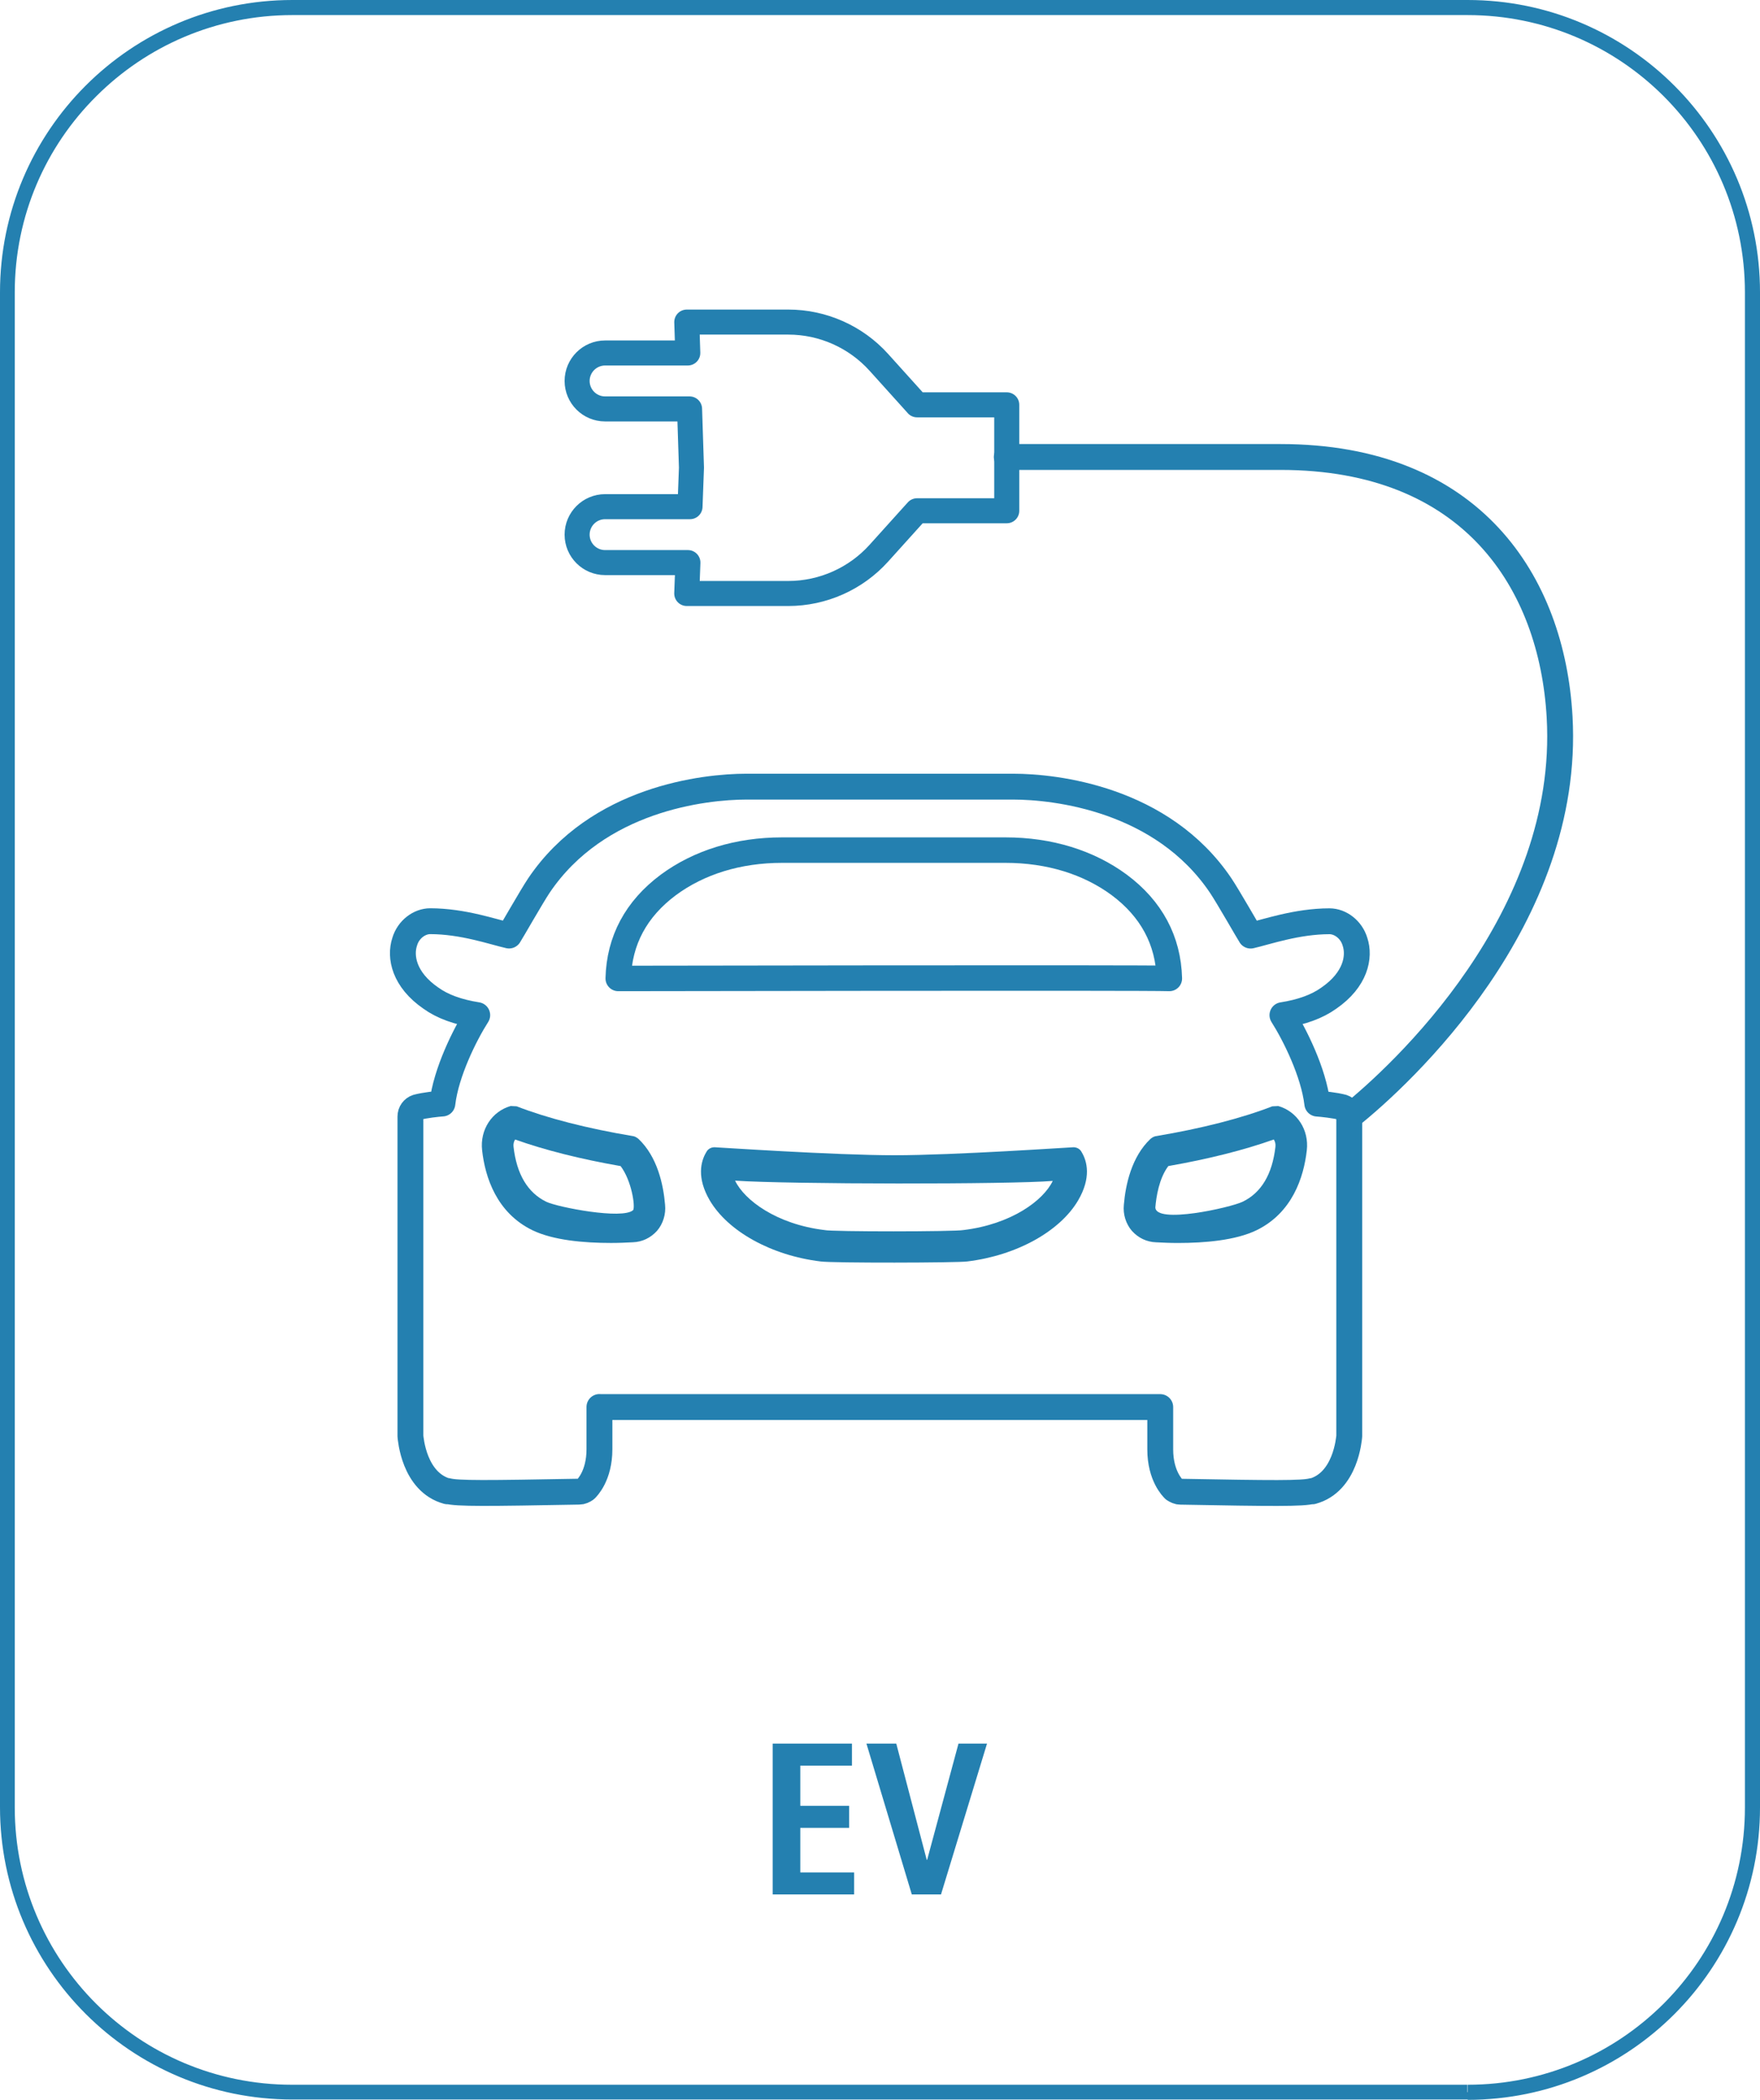
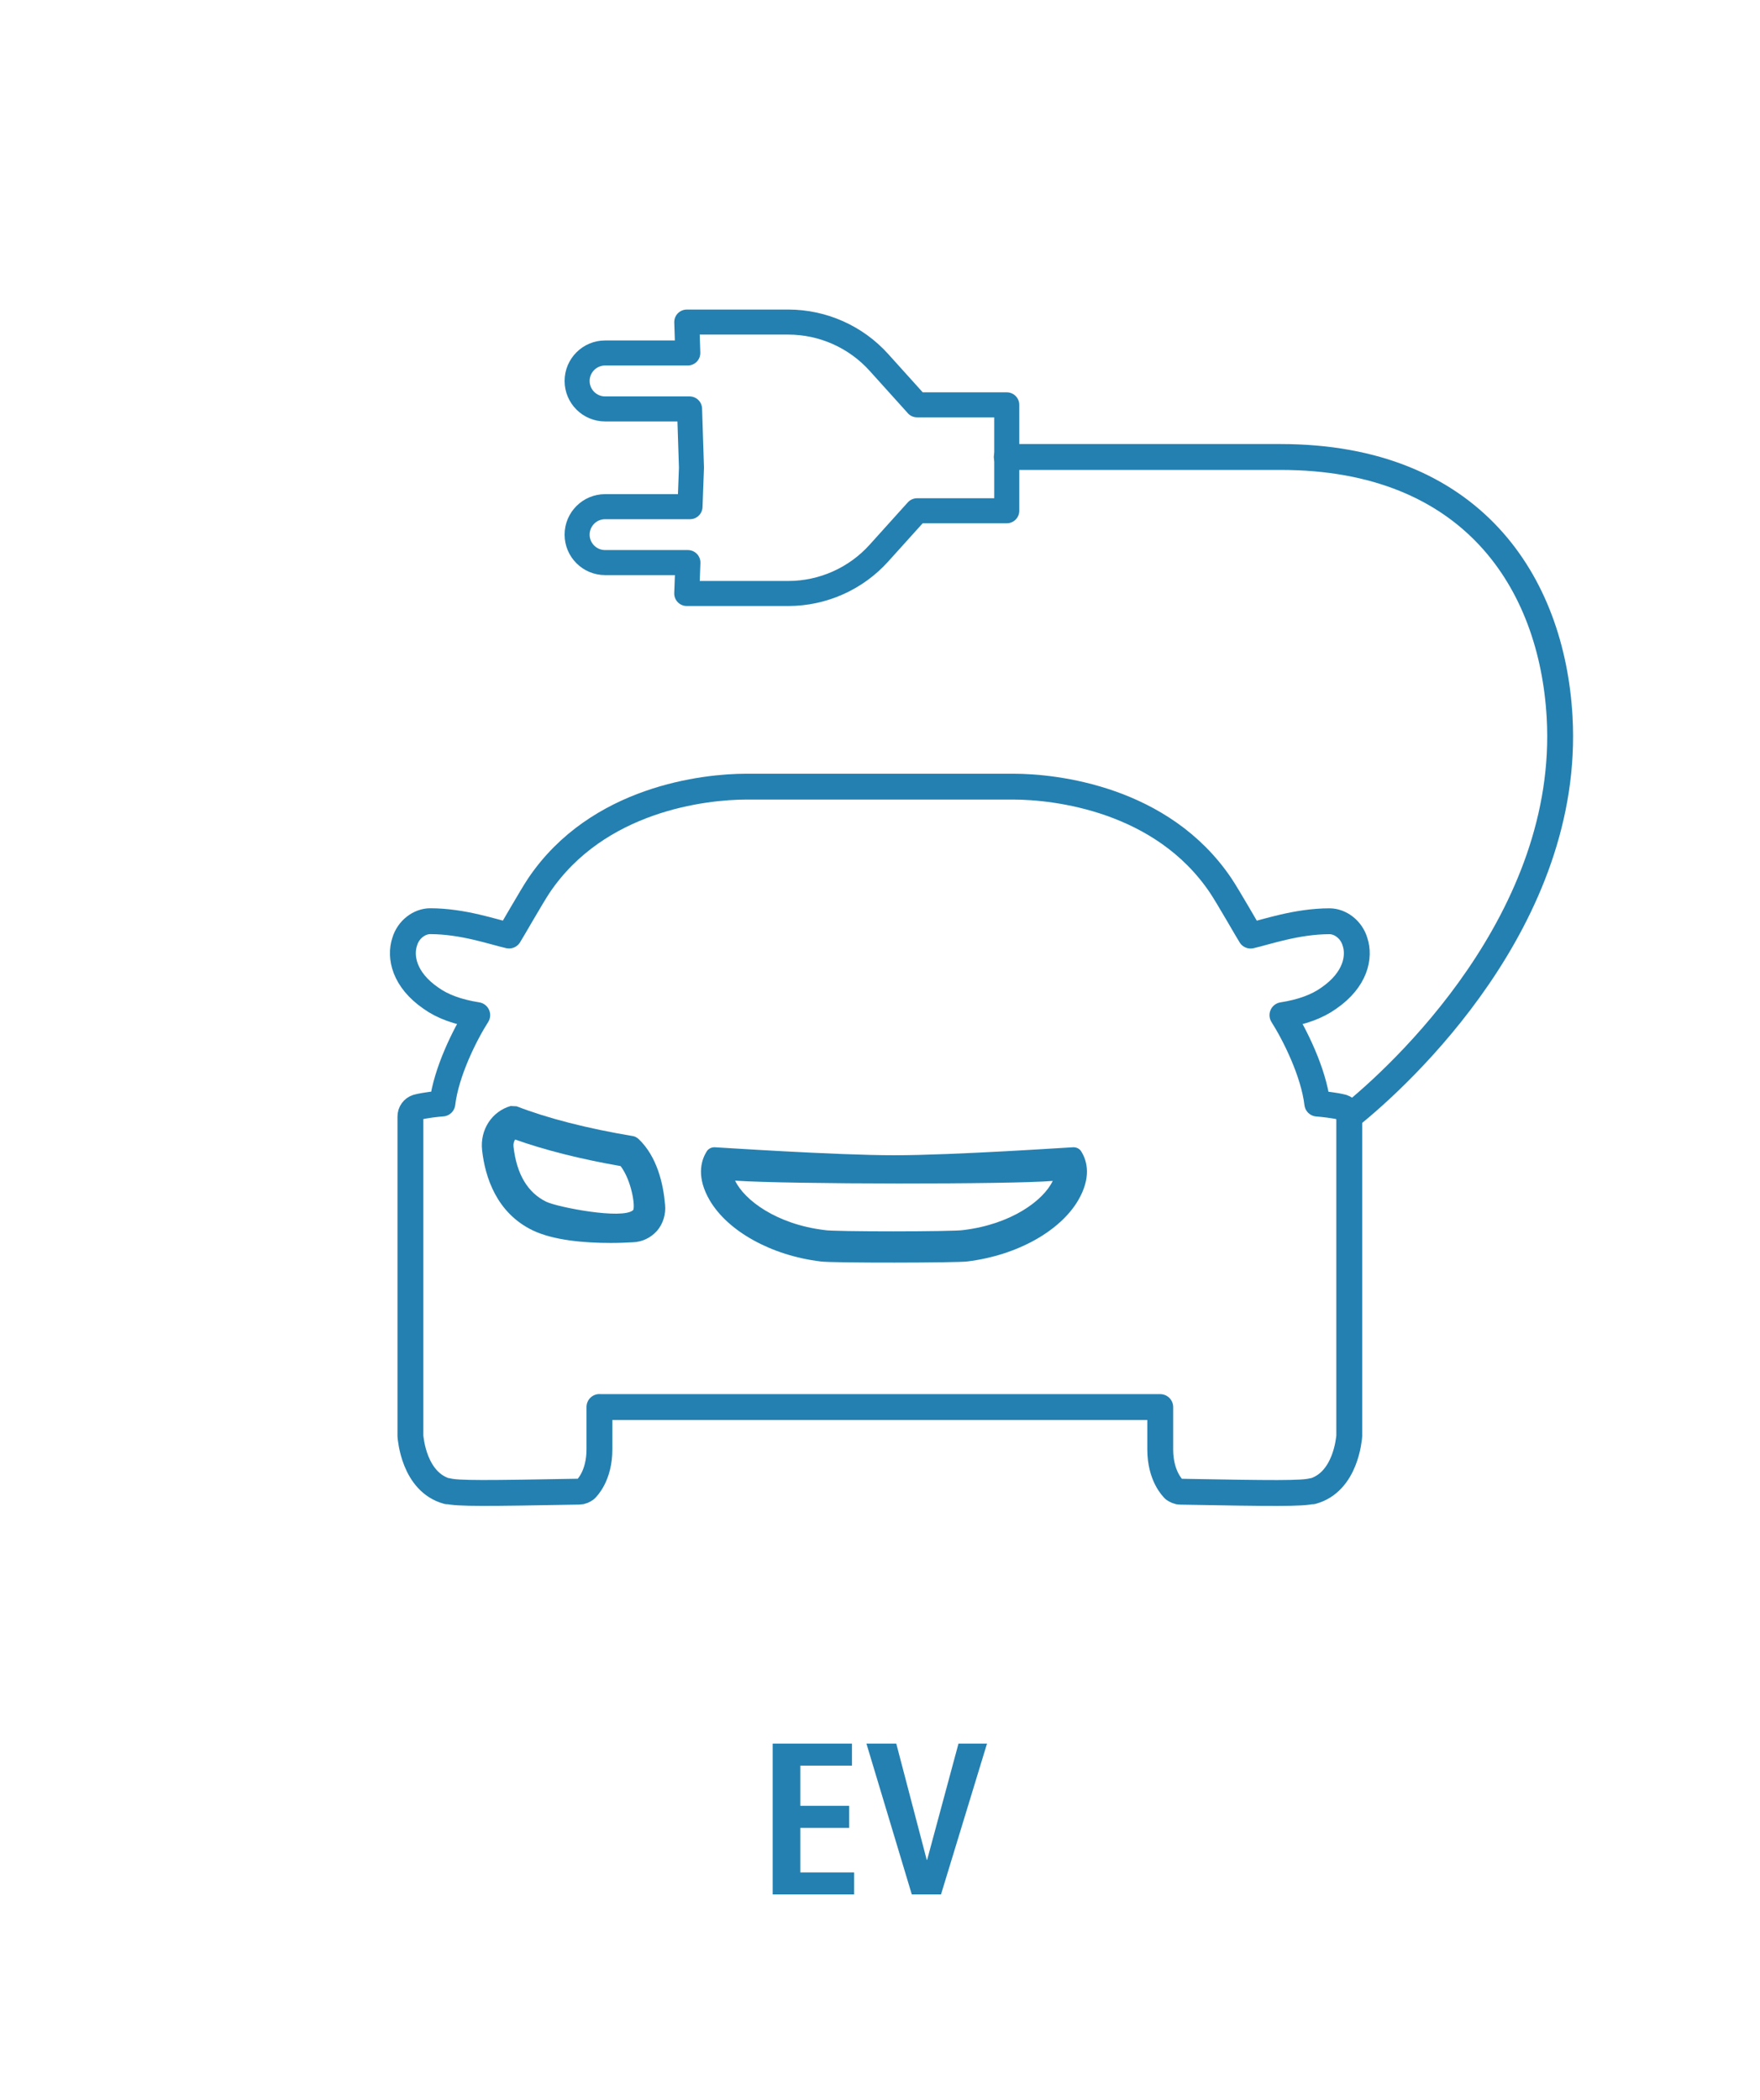
<svg xmlns="http://www.w3.org/2000/svg" id="a" viewBox="0 0 593.98 708.68">
  <defs>
    <style>.b{fill:#2480b0;}.c{stroke-width:8.6px;}.c,.d,.e{fill:none;stroke:#2480b0;stroke-linecap:round;stroke-linejoin:round;}.d{stroke-width:8.45px;}.e{stroke-width:8.73px;}</style>
  </defs>
-   <path class="b" d="M495.31,706.08v2.49H98.67c-54.48,0-98.67-44.19-98.67-98.67V98.67C0,44.19,44.19,0,98.67,0h396.64c54.48,0,98.67,44.19,98.67,98.67v511.34c0,54.48-44.19,98.67-98.67,98.67v-5.09c25.89,0,49.28-10.51,66.18-27.4s27.4-40.29,27.4-66.18V98.67c0-25.89-10.51-49.28-27.4-66.18s-40.29-27.4-66.18-27.4H98.67c-25.89,0-49.28,10.51-66.18,27.4C15.49,49.39,4.98,72.78,4.98,98.67v511.34c0,25.89,10.5,49.28,27.4,66.18,16.9,16.9,40.29,27.4,66.18,27.4h396.63v2.49h.11Z" />
  <path class="e" d="M202.3,474.88h189.27v14.28c0,8.96,4.2,13.03,4.65,13.49.69.44,1.36.79,2.15.79,31.28.57,41.13.67,44.52-.23v.11c11.34-3.06,12.36-17.89,12.47-18.58v-107.86c0-1.48-.9-2.72-2.26-3.18-2.61-.67-6.83-1.13-8.53-1.24-1.24-10.54-7.61-23.33-11.76-29.85,6.48-1.01,11.71-2.91,15.65-5.74,9.06-6.24,10.53-13.94,8.83-19.04-1.25-4.19-5.01-6.91-8.6-6.91-11.07,0-21.42,3.67-26.62,4.84-.64-.95-7.68-13.3-10.1-16.89-19.8-29.39-55.86-33.38-70.03-33.38h-90.02c-14.16,0-50.23,4-70.04,33.37-2.4,3.58-9.45,15.95-10.08,16.88-5.19-1.16-15.54-4.84-26.62-4.84-3.58,0-7.36,2.72-8.6,6.92-1.69,5.1-.23,12.8,8.83,19.04,3.92,2.83,9.15,4.72,15.65,5.74-4.15,6.5-10.53,19.3-11.76,29.83-1.69.11-5.92.57-8.53,1.26-1.36.44-2.26,1.69-2.26,3.16v107.86c.1.69,1.13,15.52,12.47,18.6v-.12c3.39.92,13.25.8,44.52.23.8,0,1.47-.34,2.15-.8.44-.44,4.65-4.52,4.65-13.48v-14.29h0Z" />
  <path class="b" d="M172.34,373.27c-6.34,1.82-10.42,8.04-9.63,14.96,1.01,9.06,4.87,21.07,16.99,26.97,7.03,3.39,17.34,4.29,26.51,4.29,2.61,0,5.1-.11,7.36-.23,3.18-.11,6-1.47,8.16-3.85,2.05-2.37,3.05-5.65,2.72-8.83-.56-6.8-2.61-16.19-8.96-22.2-.56-.46-1.13-.8-1.69-.92-15.63-2.6-29.23-6.11-39.44-10.09M173.86,384.58c9.87,3.53,22.04,6.61,35.59,8.97,3.7,4.88,4.98,13.52,4.24,14.85-3.59,3.29-25.53-.98-29.32-2.81-6.29-3.06-10.01-9.31-11.06-18.58-.11-.94.11-1.78.55-2.44" />
-   <path class="b" d="M429.38,373.38c-10.21,3.97-23.81,7.49-39.44,10.09-.56.12-1.13.46-1.69.92-6.34,6-8.39,15.4-8.96,22.2-.34,3.18.67,6.46,2.72,8.83,2.15,2.38,4.98,3.74,8.16,3.85,2.26.12,4.75.23,7.36.23,9.17,0,19.48-.9,26.51-4.29,12.12-5.9,15.97-17.91,16.99-26.97.8-6.92-3.28-13.14-9.62-14.96M429.89,384.58c.44.65.66,1.52.55,2.45-1.04,9.25-4.77,15.51-11.04,18.54-4.12,2-29.48,7.67-29.48,1.89.3-3.6,1.27-9.82,4.38-13.92,13.55-2.37,25.71-5.44,35.59-8.97" />
  <path class="b" d="M362.27,387.19c-.8,0-40.24,2.7-60.39,2.7s-60.07-2.7-60.73-2.7c-1.15,0-2.23.57-2.76,1.61-1.93,3.16-3.29,8.72,1.13,16.3,6.13,10.44,20.73,18.6,37.39,20.63,3.82.57,46.36.48,49.57,0,16.65-2.03,31.28-10.19,37.39-20.63,4.43-7.58,3.08-13.14,1.15-16.3-.53-1.04-1.61-1.61-2.76-1.61M248.09,398.46c17.84,1.24,93.23,1.29,107.2.09-3.16,6.62-13.99,14.62-30.1,16.58-2.84.57-44.54.61-46.98,0-16.21-1.98-27-10.12-30.13-16.67" />
  <path class="e" d="M455.36,376.89c17.56-13.99,74.85-66.85,70.99-134.9-2.57-45.4-29.55-87.76-94.16-87.76h-92.42" />
  <path class="d" d="M309.52,136.62l-12.88-14.29c-7.79-8.66-18.94-13.63-30.59-13.63h-34.27l.34,10.43h-27.91c-5.2,0-9.44,4.23-9.44,9.44s4.23,9.44,9.44,9.44h28.51l.64,19.81-.49,13.18h-28.66c-5.2,0-9.44,4.23-9.44,9.44s4.23,9.43,9.44,9.43h27.95l-.39,10.43h34.27c11.65,0,22.8-4.97,30.59-13.63l12.88-14.29h30.26v-35.75h-30.26Z" />
-   <path class="c" d="M208.65,330.22c.32-12.81,6.03-23.47,16.91-31.57,10.34-7.64,23.59-11.74,38.35-11.74h75.47c14.74,0,28.01,4.1,38.35,11.74,10.86,8.09,16.57,18.76,16.91,31.57-7.76-.32-185.98,0-185.98,0h0Z" />
  <path class="b" d="M260.76,588.45h26.77v7.44h-17.44v13.57h16.49v7.44h-16.49v15.03h18.17v7.43h-27.49v-50.91Z" />
  <path class="b" d="M292.41,588.45h10.07l10.28,39.24h.14l10.58-39.24h9.63l-15.53,50.91h-9.86l-15.31-50.91h0Z" />
</svg>